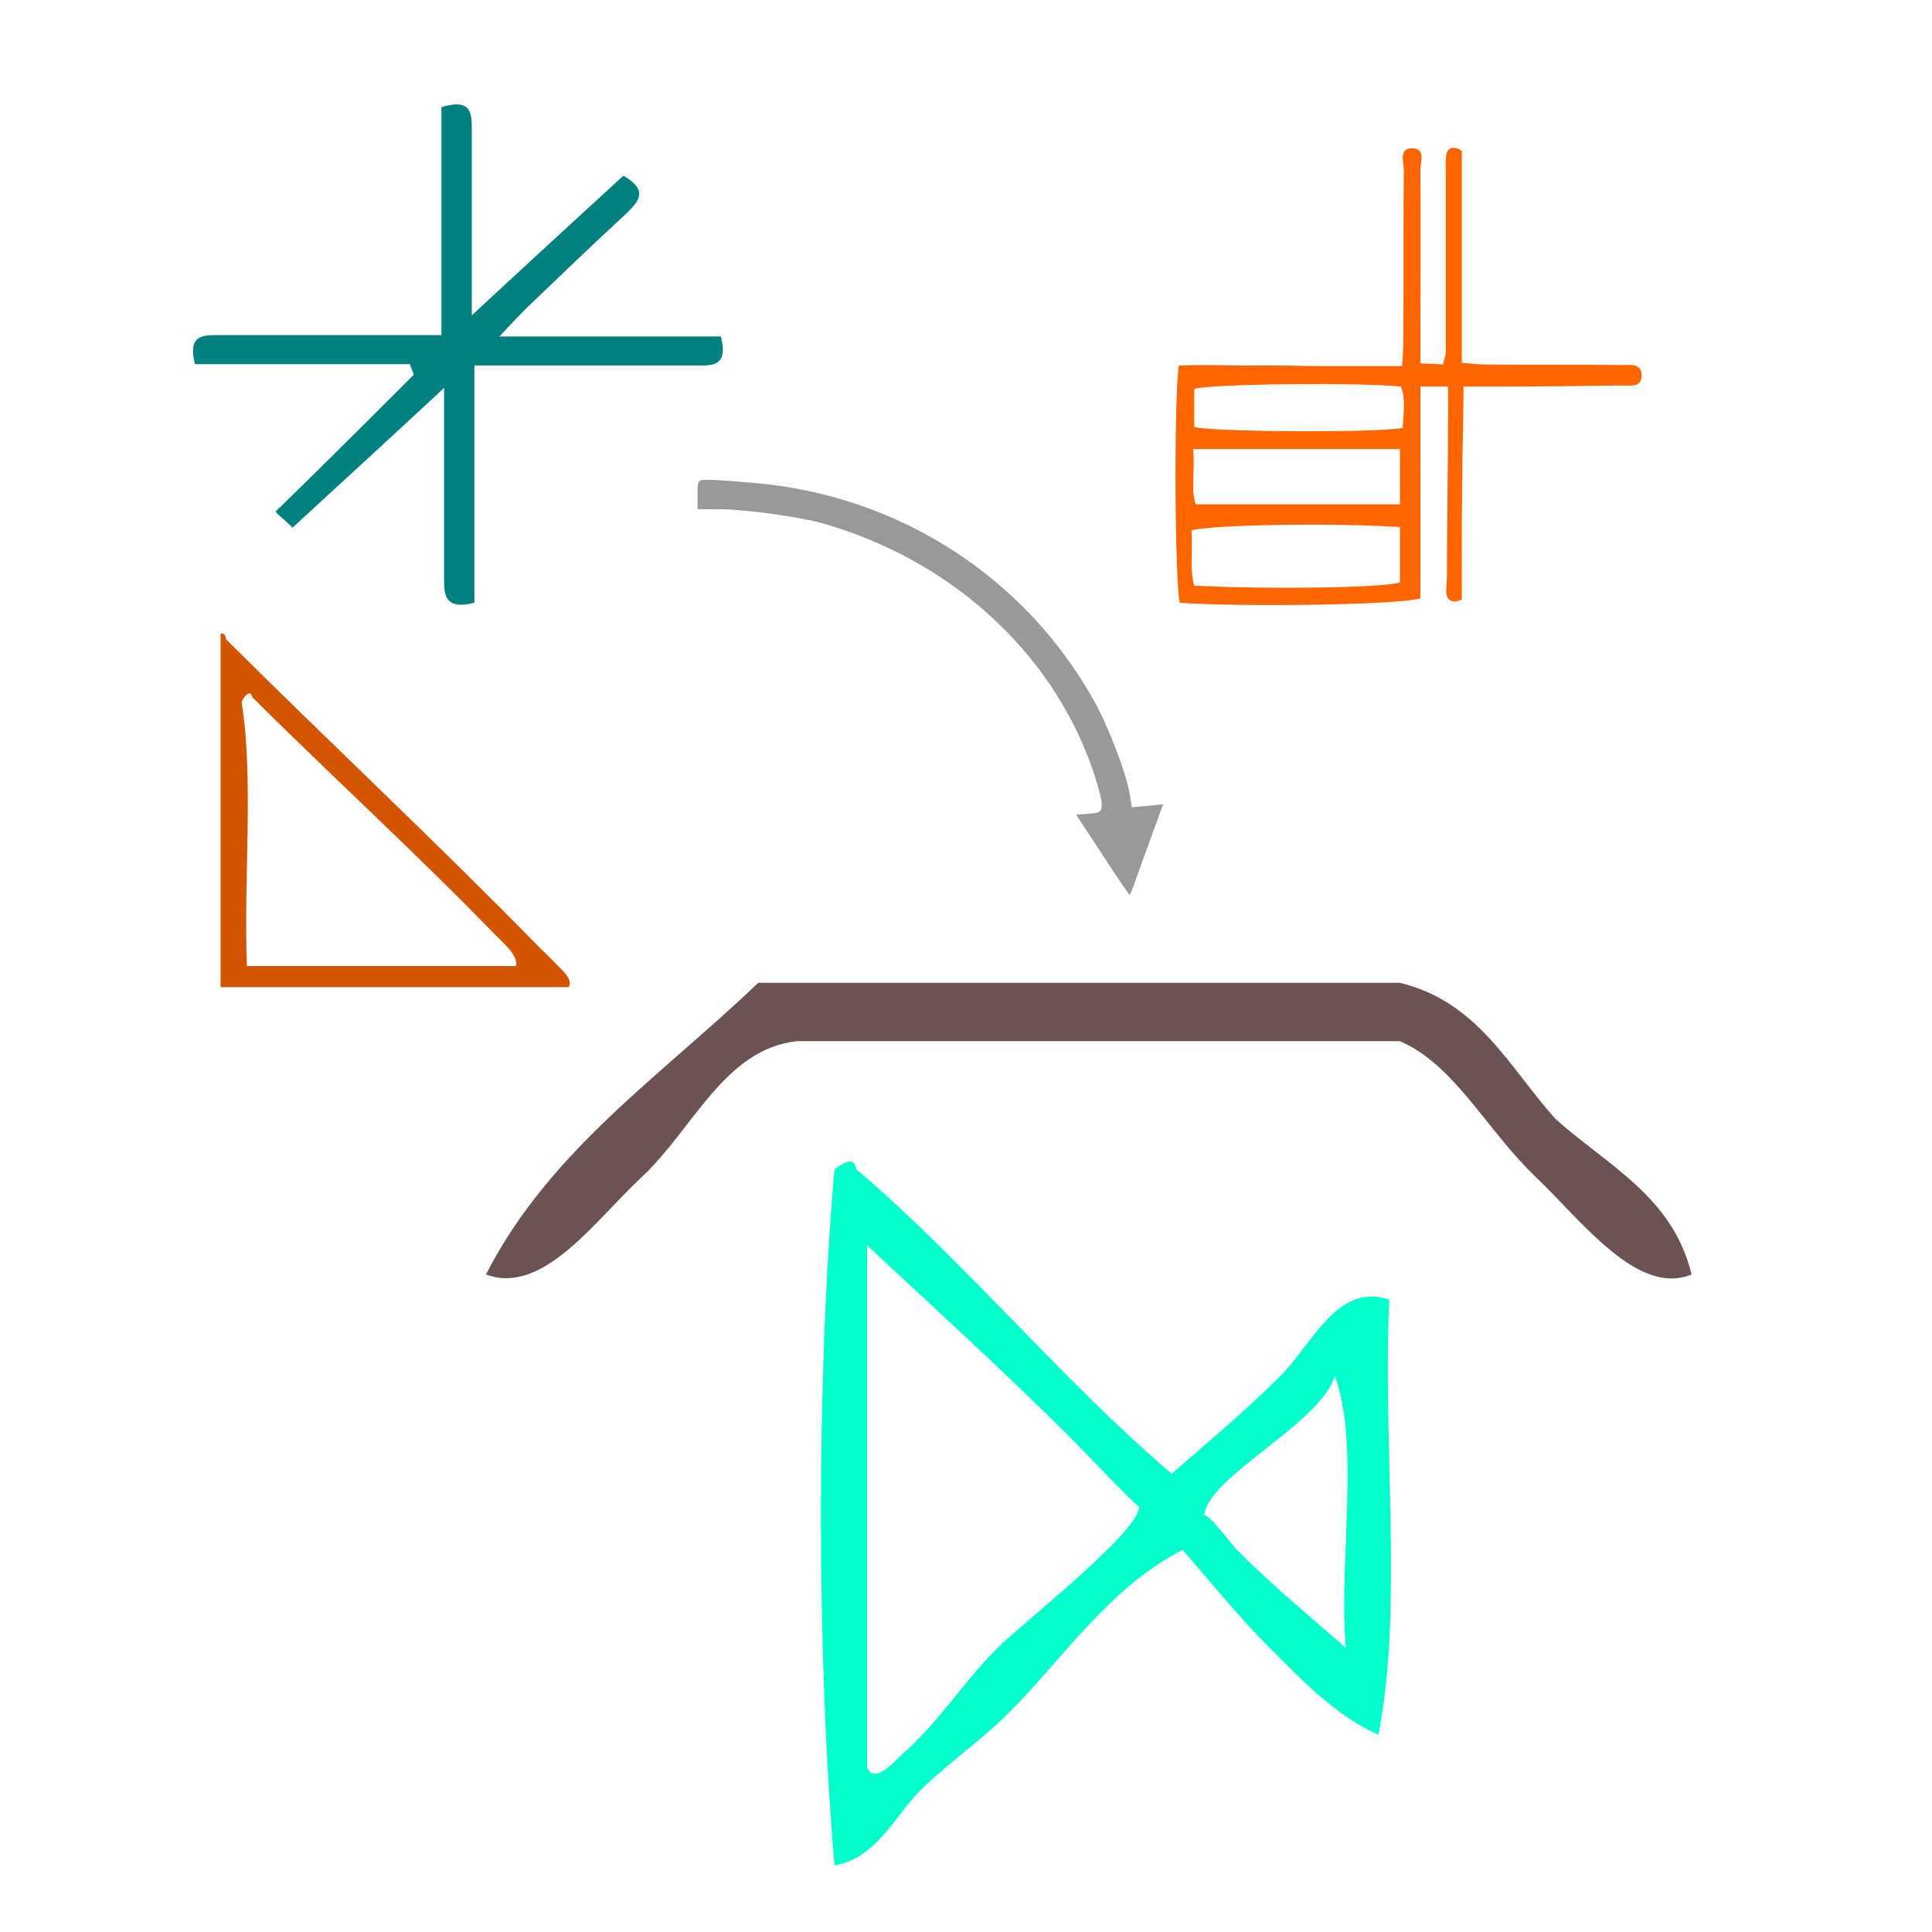
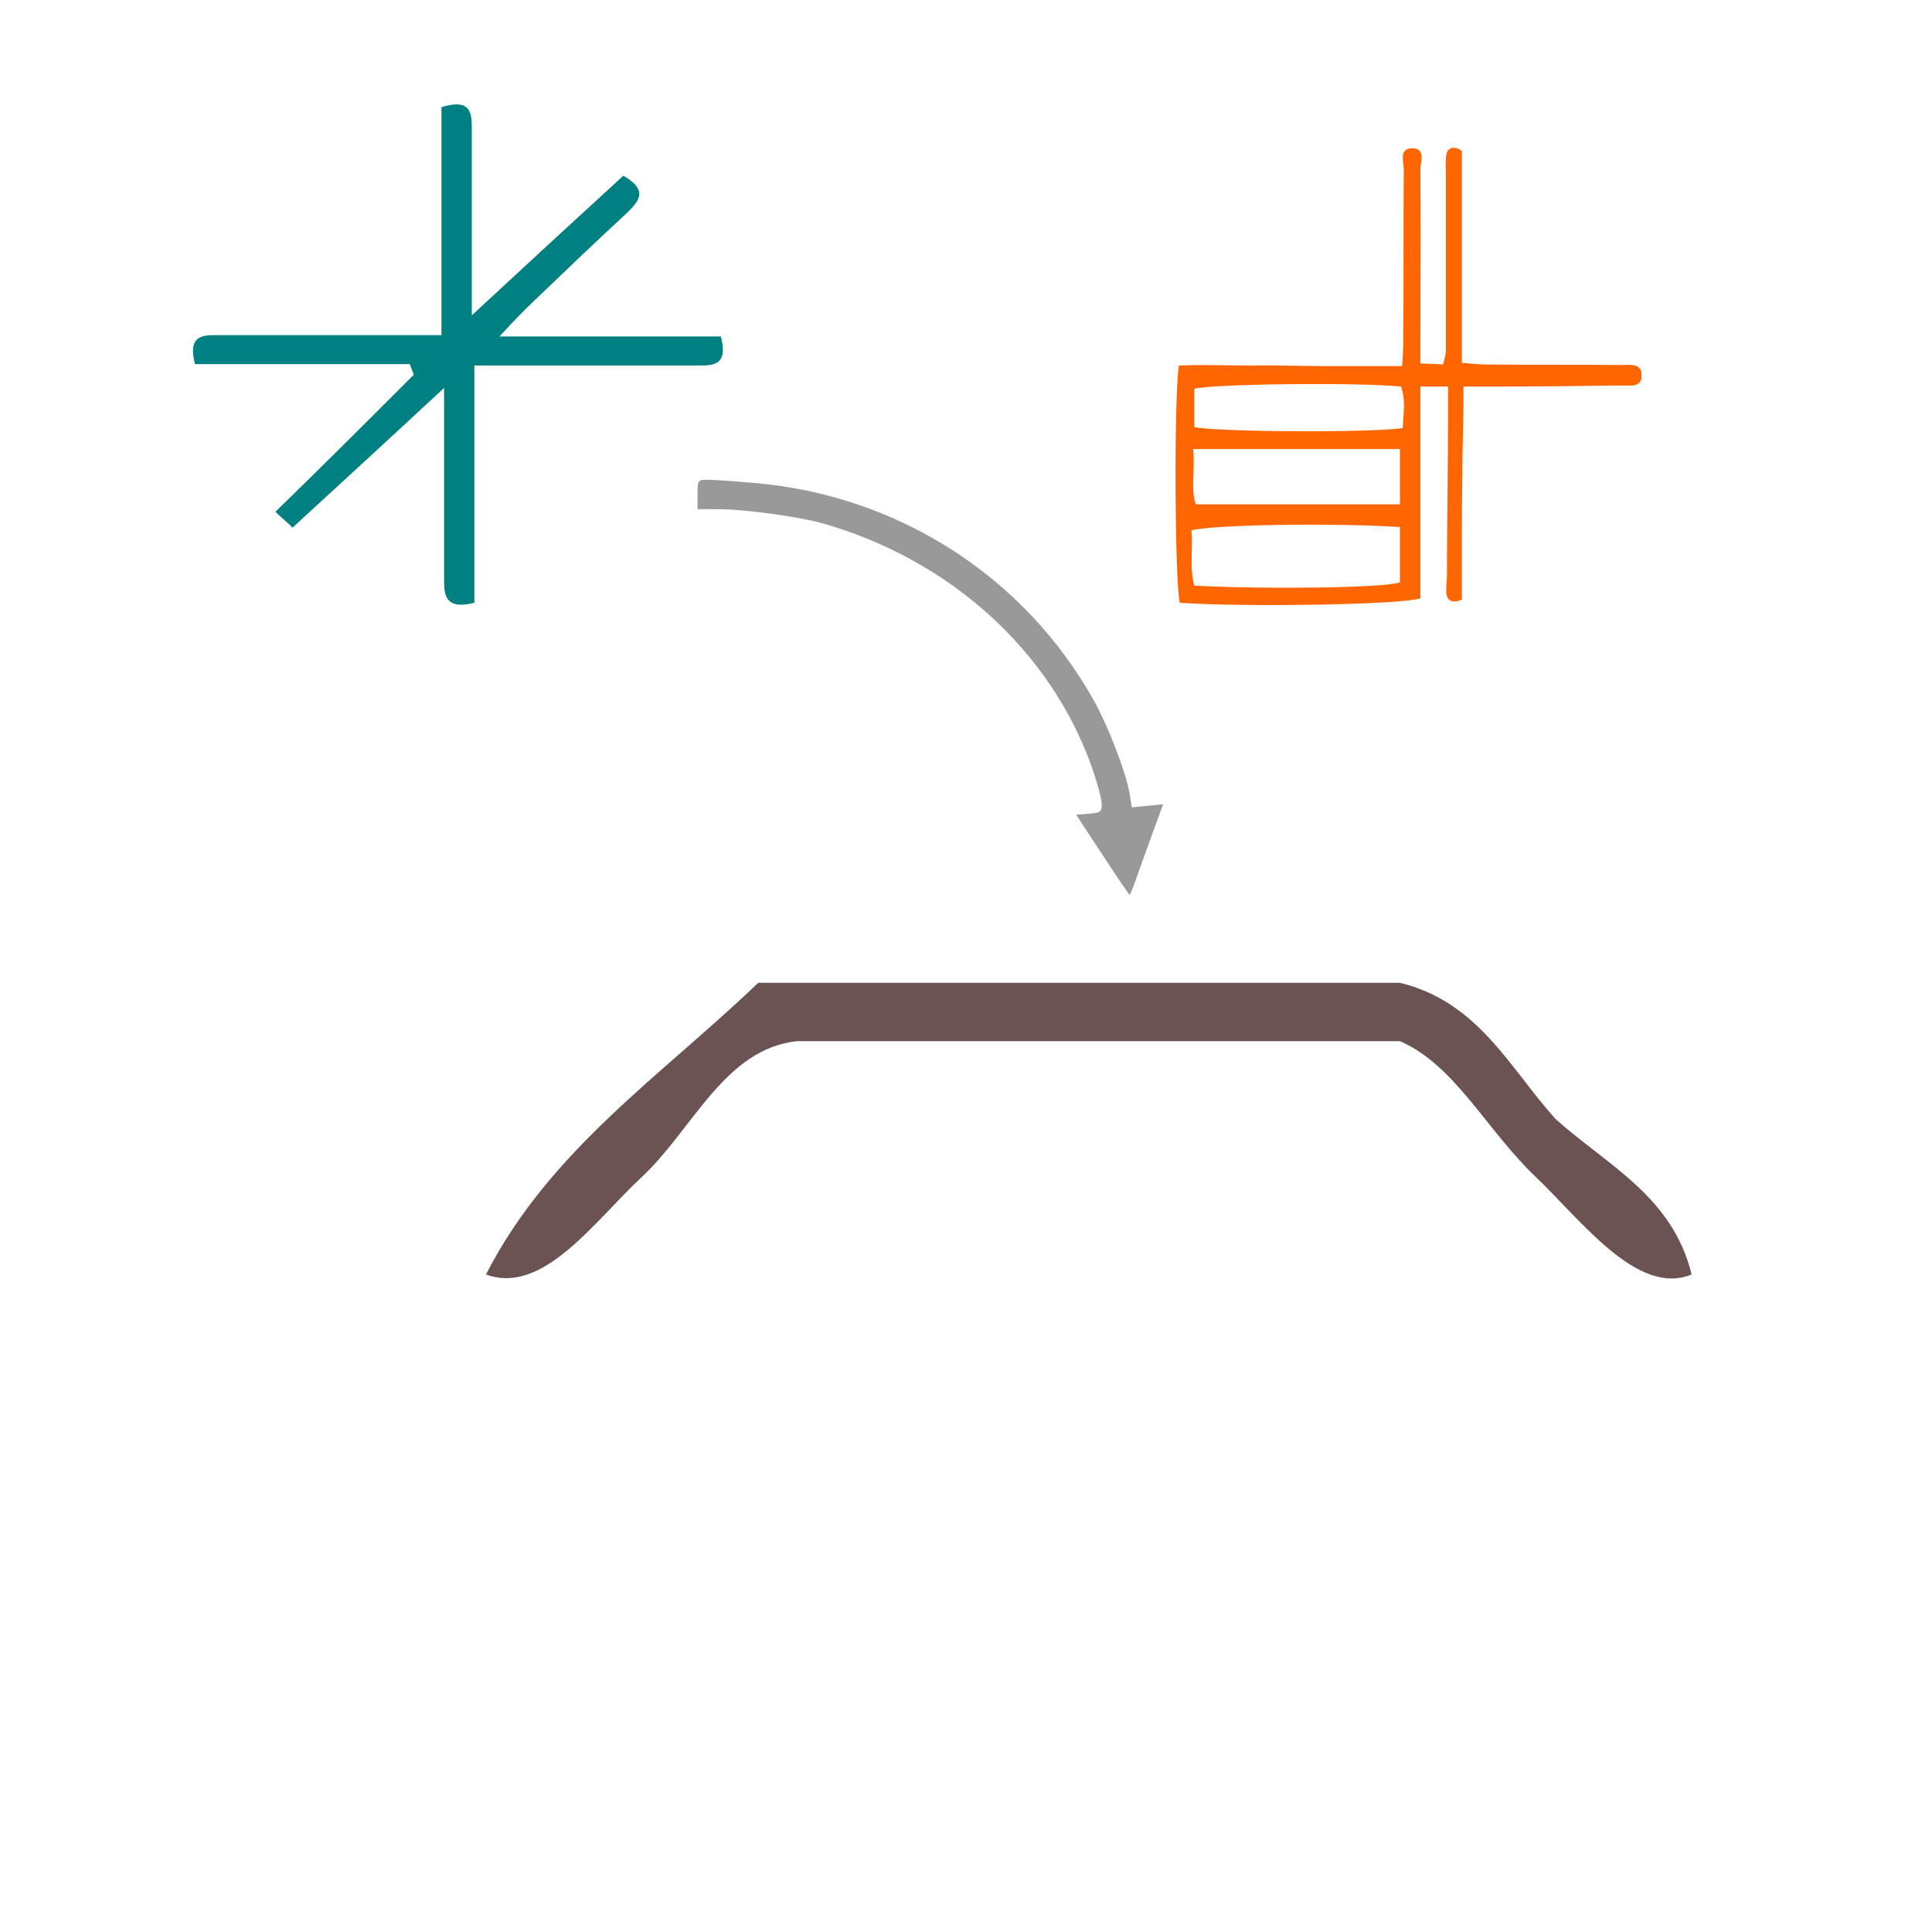
<svg xmlns="http://www.w3.org/2000/svg" xmlns:ns1="http://sodipodi.sourceforge.net/DTD/sodipodi-0.dtd" xmlns:ns2="http://www.inkscape.org/namespaces/inkscape" version="1.1" id="Calque_1" x="0px" y="0px" width="100px" height="100px" viewBox="0 0 100 100" style="enable-background:new 0 0 100 100;" xml:space="preserve" ns1:docname="unideo-44-installation.svg" ns2:version="0.92.4 (5da689c313, 2019-01-14)">
  <defs id="defs15" />
  <ns1:namedview pagecolor="#ffffff" bordercolor="#666666" borderopacity="1" objecttolerance="10" gridtolerance="10" guidetolerance="10" ns2:pageopacity="0" ns2:pageshadow="2" ns2:window-width="1366" ns2:window-height="705" id="namedview13" showgrid="false" ns2:zoom="2.36" ns2:cx="-27.330508" ns2:cy="50" ns2:window-x="-8" ns2:window-y="-8" ns2:window-maximized="1" ns2:current-layer="Calque_1" />
  <path ns2:connector-curvature="0" d="m 22.987,20.078 c -2.865,2.661 -5.321,4.912 -7.845,7.231 -0.341,-0.341 -0.614,-0.546 -0.887,-0.819 2.456,-2.388 4.775,-4.707 7.163,-7.095 -0.068,-0.205 -0.136,-0.341 -0.205,-0.546 -3.752,0 -7.504,0 -11.12,0 -0.409,-1.569 0.478,-1.501 1.228,-1.501 3.206,0 6.481,0 9.687,0 0.478,0 1.023,0 1.842,0 0,-4.025 0,-7.982 0,-11.802 1.569,-0.478 1.569,0.341 1.569,1.16 0,2.183 0,4.434 0,6.617 0,0.819 0,1.637 0,3.002 2.865,-2.661 5.389,-4.98 7.845,-7.231 1.296,0.75 0.819,1.296 0.205,1.91 -1.774,1.637 -3.479,3.275 -5.185,4.912 -0.341,0.341 -0.682,0.682 -1.433,1.501 4.161,0 7.845,0 11.461,0 0.409,1.569 -0.478,1.501 -1.228,1.501 -3.206,0 -6.481,0 -9.687,0 -0.478,0 -1.023,0 -1.842,0 0,4.161 0,8.323 0,12.279 -1.569,0.409 -1.569,-0.478 -1.569,-1.228 0,-2.319 0,-4.571 0,-6.89 0,-0.819 0,-1.637 0,-3.002 z" id="path4-883" style="fill:#008080;fill-opacity:1;stroke-width:0.682" />
  <g transform="matrix(0.563,0,0,0.563,29.095,50.185)" id="g8-15-5" style="fill:#00ffcc">
    <g id="g6-34-5" style="fill:#00ffcc">
      <g id="g4-18-9" style="fill:#00ffcc">
-         <path ns2:connector-curvature="0" d="m 56.045,46.351 c 3.009,-2.633 6.753,-5.753 10,-9 2.938,-2.938 5.247,-8.633 10,-7 -0.632,13.036 1.284,28.618 -1,40 -3.96,-1.772 -7.088,-5.087 -10,-8 -2.834,-2.833 -5.359,-5.975 -8,-9 -6.753,3.463 -10.876,9.874 -16.001,15 -2.503,2.503 -5.465,4.525 -8,7 -2.417,2.36 -4.081,6.353 -8,7 -1.647,-19.021 -1.679,-44.983 0,-64 0.891,-0.614 1.789,-1.208 2,0 10.252,8.748 18.748,19.253 29.001,28 z m -28.001,27 c 0.601,1.676 2.764,-0.794 3,-1 3.585,-3.111 5.666,-6.666 9,-10 2.245,-2.245 13.099,-10.71 13.001,-13 0.013,0.292 -5.313,-5.312 -6.001,-6 -6.945,-6.945 -13.173,-12.525 -19,-18 0,16 0,32 0,48 z m 31.001,-23 c -0.039,-0.918 2.461,2.461 3,3 3.677,3.677 6.791,6.176 10,9 -0.659,-8.008 1.322,-18.656 -1,-25 -1.312,4.451 -12.149,9.509 -12,13 z" id="path2-30-4" style="fill:#00ffcc" />
-       </g>
+         </g>
    </g>
  </g>
  <path ns2:connector-curvature="0" style="fill:#6c5353;fill-opacity:1;stroke-width:1.006" id="path8" d="m 87.557,65.967 c -2.8,1.152 -5.703,-2.798 -8.052,-5.032 -2.563,-2.437 -4.197,-5.811 -7.045,-7.045 -10.401,0 -20.802,0 -31.202,0 -3.761,0.399 -5.399,4.579 -8.052,7.045 -2.437,2.266 -5.097,6.124 -8.052,5.032 3.287,-6.442 9.129,-10.329 14.091,-15.097 11.071,0 22.143,0 33.215,0 4.053,0.979 5.667,4.397 8.052,7.045 2.648,2.384 6.066,3.999 7.045,8.052 z" />
  <path style="fill:#999999;stroke-width:0.169" d="m 57.061,44.242 -1.357,-2.072 0.662,-0.052 c 0.595,-0.047 0.662,-0.098 0.659,-0.507 -0.002,-0.251 -0.227,-1.092 -0.501,-1.869 -2.121,-6.031 -7.336,-10.767 -13.923,-12.646 -1.216,-0.347 -4.032,-0.735 -5.357,-0.739 l -1.139,-0.003 v -0.761 c 0,-0.746 0.011,-0.761 0.548,-0.76 0.302,6.13e-4 1.414,0.078 2.473,0.172 7.405,0.657 13.924,4.857 17.507,11.28 0.73,1.309 1.657,3.723 1.829,4.763 l 0.122,0.739 0.809,-0.078 0.809,-0.078 -0.592,1.623 c -0.326,0.893 -0.705,1.946 -0.843,2.342 -0.138,0.395 -0.272,0.719 -0.299,0.719 -0.027,0 -0.659,-0.932 -1.406,-2.072 z" id="path4513" ns2:connector-curvature="0" />
  <path id="path6421" d="m 83.937,18.893 c -2.376,-0.029 -4.751,0 -7.127,-0.029 -0.343,0 -0.773,-0.057 -1.145,-0.086 V 7.816 c -0.343,-0.258 -0.716,-0.229 -0.801,0.172 -0.057,0.343 -0.029,0.716 -0.029,1.088 0,3.034 0,6.068 0,9.101 0,0.229 -0.086,0.429 -0.143,0.687 -0.372,-0.029 -0.801,-0.029 -1.173,-0.057 v -1.431 c 0,-2.862 0.029,-5.724 0,-8.586 0,-0.401 0.315,-1.145 -0.487,-1.116 -0.63,0.057 -0.372,0.716 -0.372,1.116 -0.029,2.948 0,5.925 -0.029,8.901 0,0.372 -0.029,0.887 -0.057,1.259 H 68.568 c -1.231,0 -2.49,-0.057 -3.749,-0.029 -1.288,0 -2.547,-0.057 -3.807,0 -0.258,1.975 -0.2,11.363 0.057,12.278 3.148,0.229 11.391,0.114 12.45,-0.229 V 20.009 h 1.431 v 1.431 c 0,2.776 -0.057,5.552 -0.057,8.329 0,0.315 -0.057,0.63 -0.029,0.944 0.057,0.487 0.458,0.487 0.801,0.315 v -3.749 c 0,-1.202 0.029,-2.347 0.029,-3.549 0.029,-1.231 0.057,-2.633 0.057,-3.721 h 1.631 c 2.204,0 4.379,-0.029 6.583,-0.057 0.429,0 1.03,0.114 1.002,-0.544 0,-0.63 -0.63,-0.515 -1.03,-0.515 z m -22.181,4.35 h 10.704 v 2.862 H 61.899 c -0.286,-0.716 -0.029,-1.803 -0.143,-2.862 z m 10.704,6.898 c -0.716,0.286 -6.812,0.372 -10.647,0.172 -0.258,-0.944 -0.057,-1.918 -0.143,-2.862 1.002,-0.286 7.213,-0.401 10.79,-0.172 z m 0.143,-7.985 c -1.689,0.258 -9.903,0.2 -10.79,-0.057 0,-0.658 0,-1.317 0,-1.975 0.973,-0.258 8.529,-0.343 10.704,-0.114 0.258,0.716 0.114,1.431 0.086,2.147 z" style="fill:#ff6600;fill-opacity:1;fill-rule:evenodd;stroke:none;stroke-width:0.358" ns2:connector-curvature="0" />
  <g transform="matrix(0.273,0,0,0.273,6.805,28.295)" id="g8-95" style="fill:#d45500;fill-opacity:1">
    <g id="g6-49" style="fill:#d45500;fill-opacity:1">
      <g id="g4-34" style="fill:#d45500;fill-opacity:1">
-         <path ns2:connector-curvature="0" d="m 16.893,16.517 c 0.852,-0.184 0.943,0.391 1,1 18.911,18.861 39.675,38.252 59.001,58 1.211,1.237 2.604,2.485 4,4 0.729,0.793 2.89,2.477 2,4 -22,0 -44.001,0 -66.001,0 0,-22.333 0,-44.667 0,-67 z m 52.001,57 C 53.958,58.096 37.436,43.06 22.893,28.517 c -0.238,-1.534 -1.646,-0.146 -2,1 2.331,14.67 0.335,33.665 1,50 17,0 34.001,0 51.001,0 0.51,-2.012 -2.451,-4.399 -4,-6 z" id="path2-823" style="fill:#d45500;fill-opacity:1" />
-       </g>
+         </g>
    </g>
  </g>
</svg>